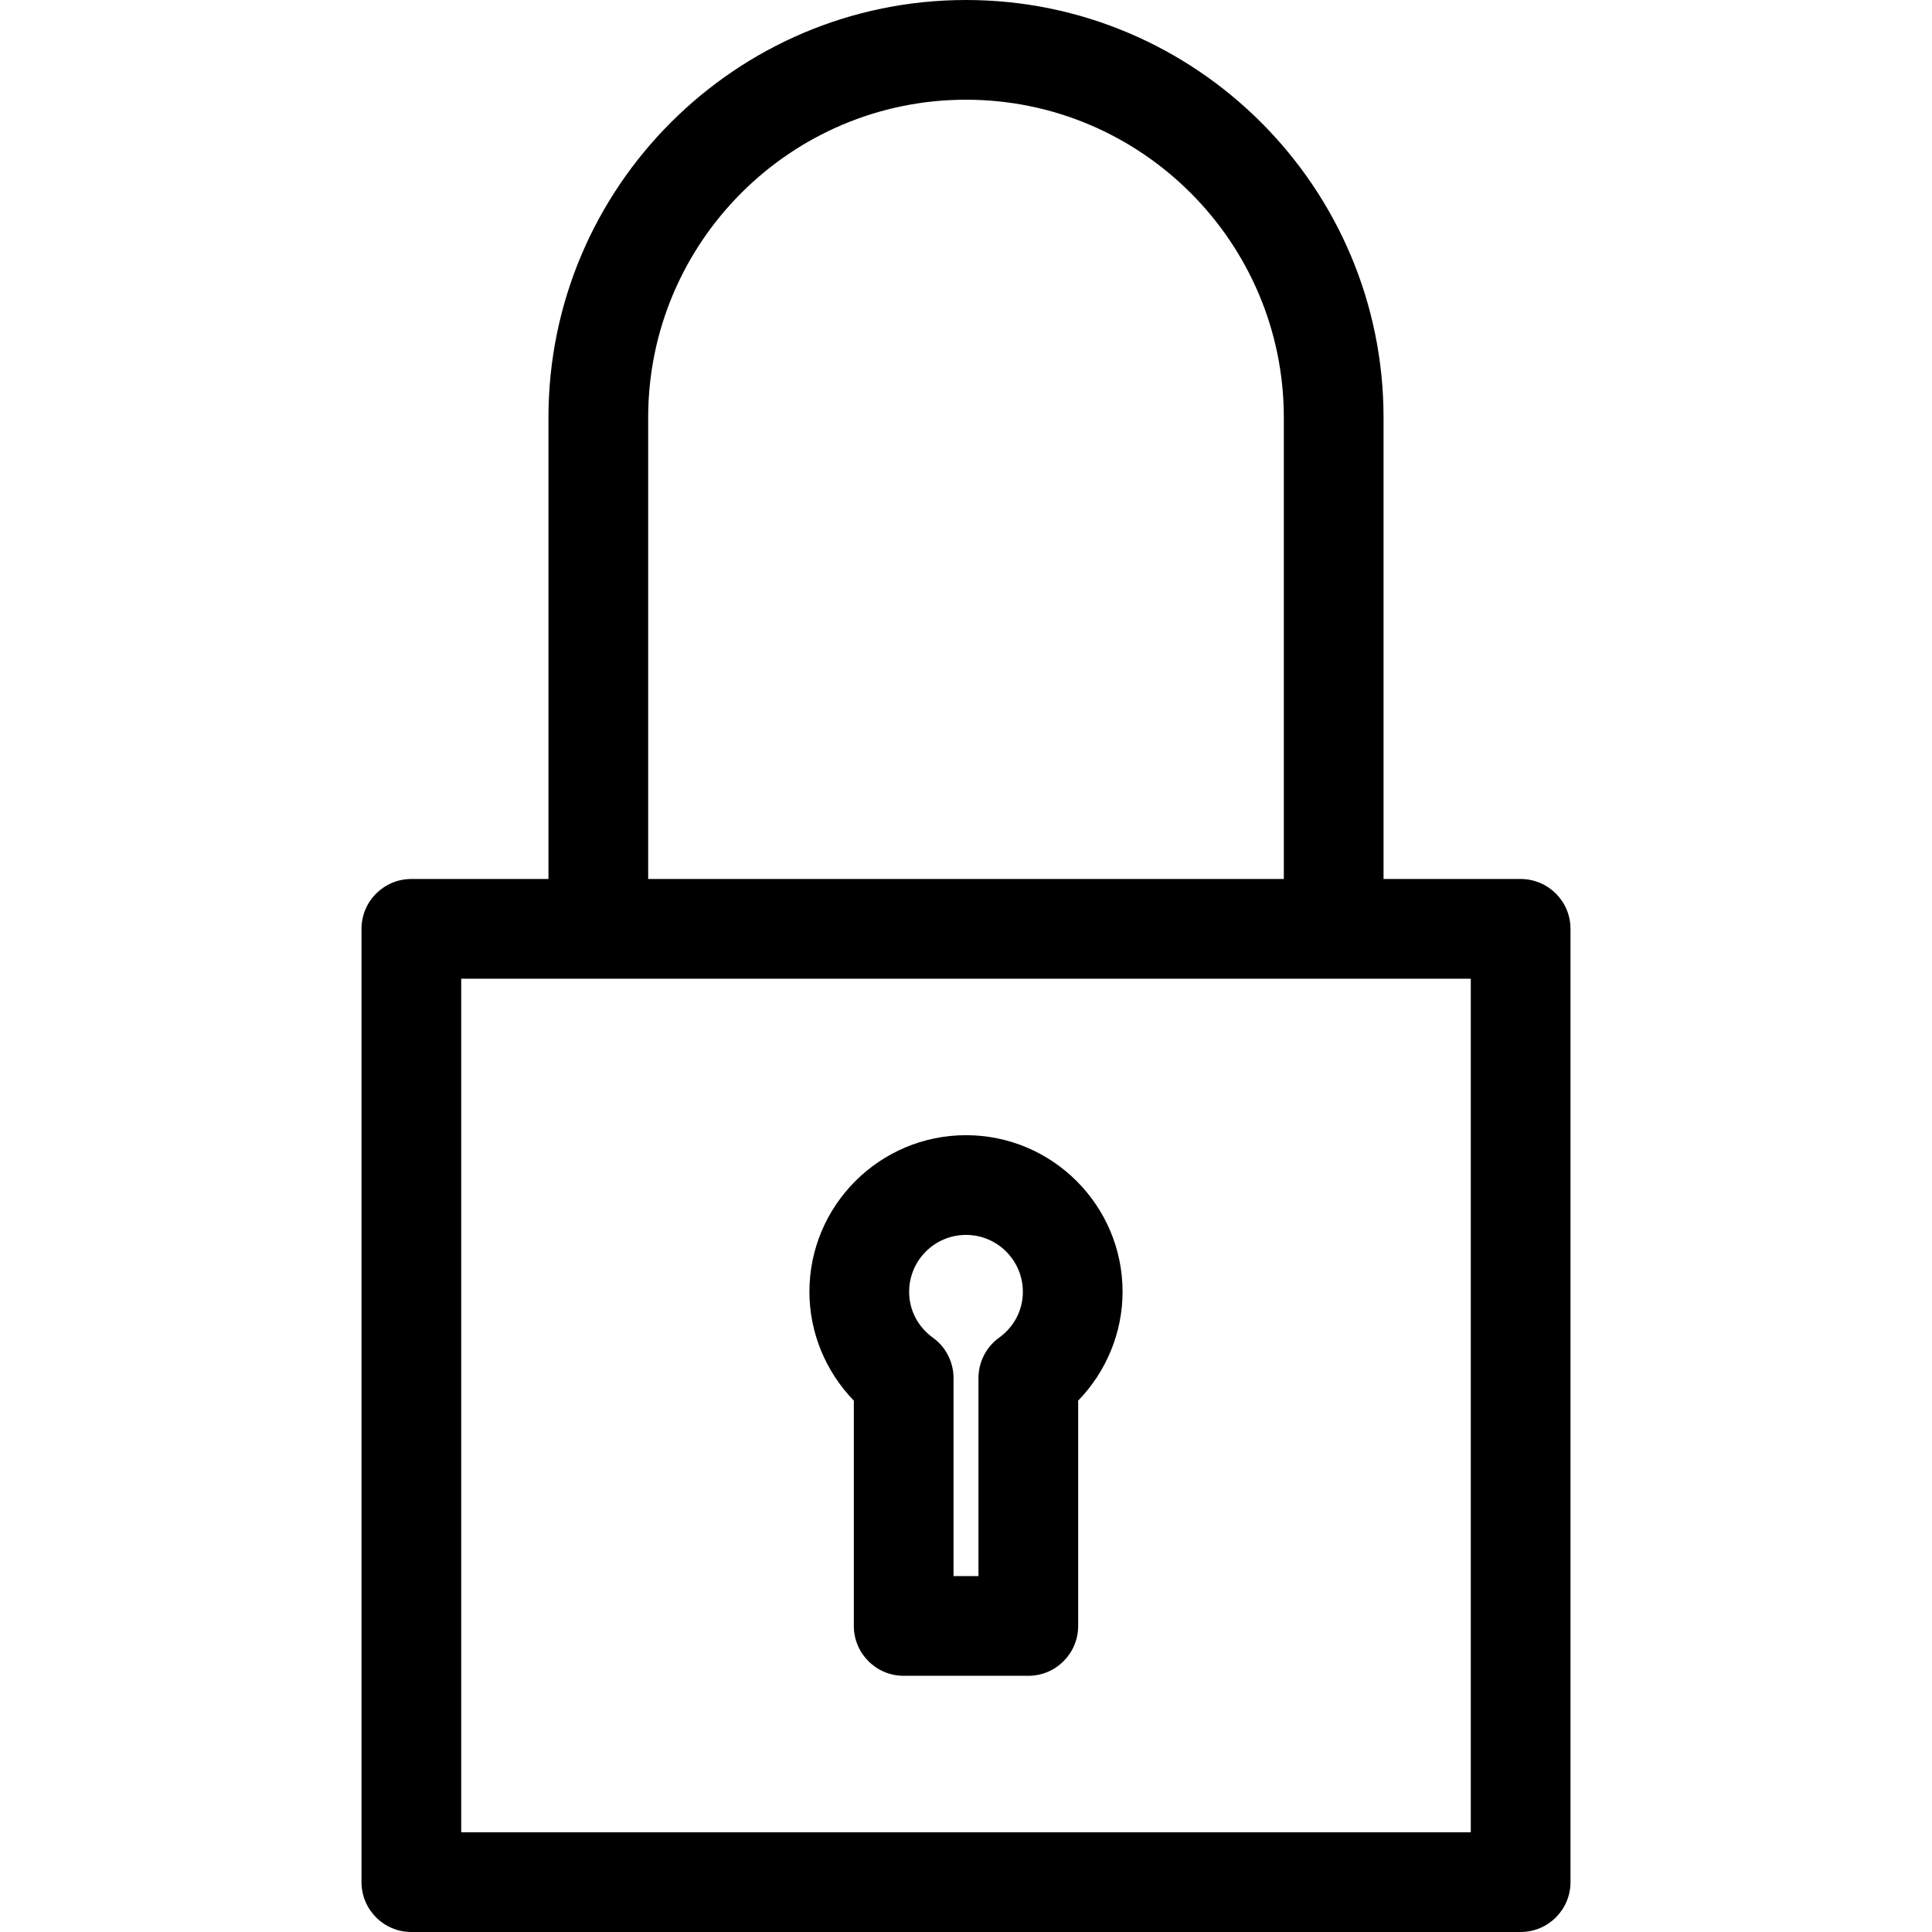
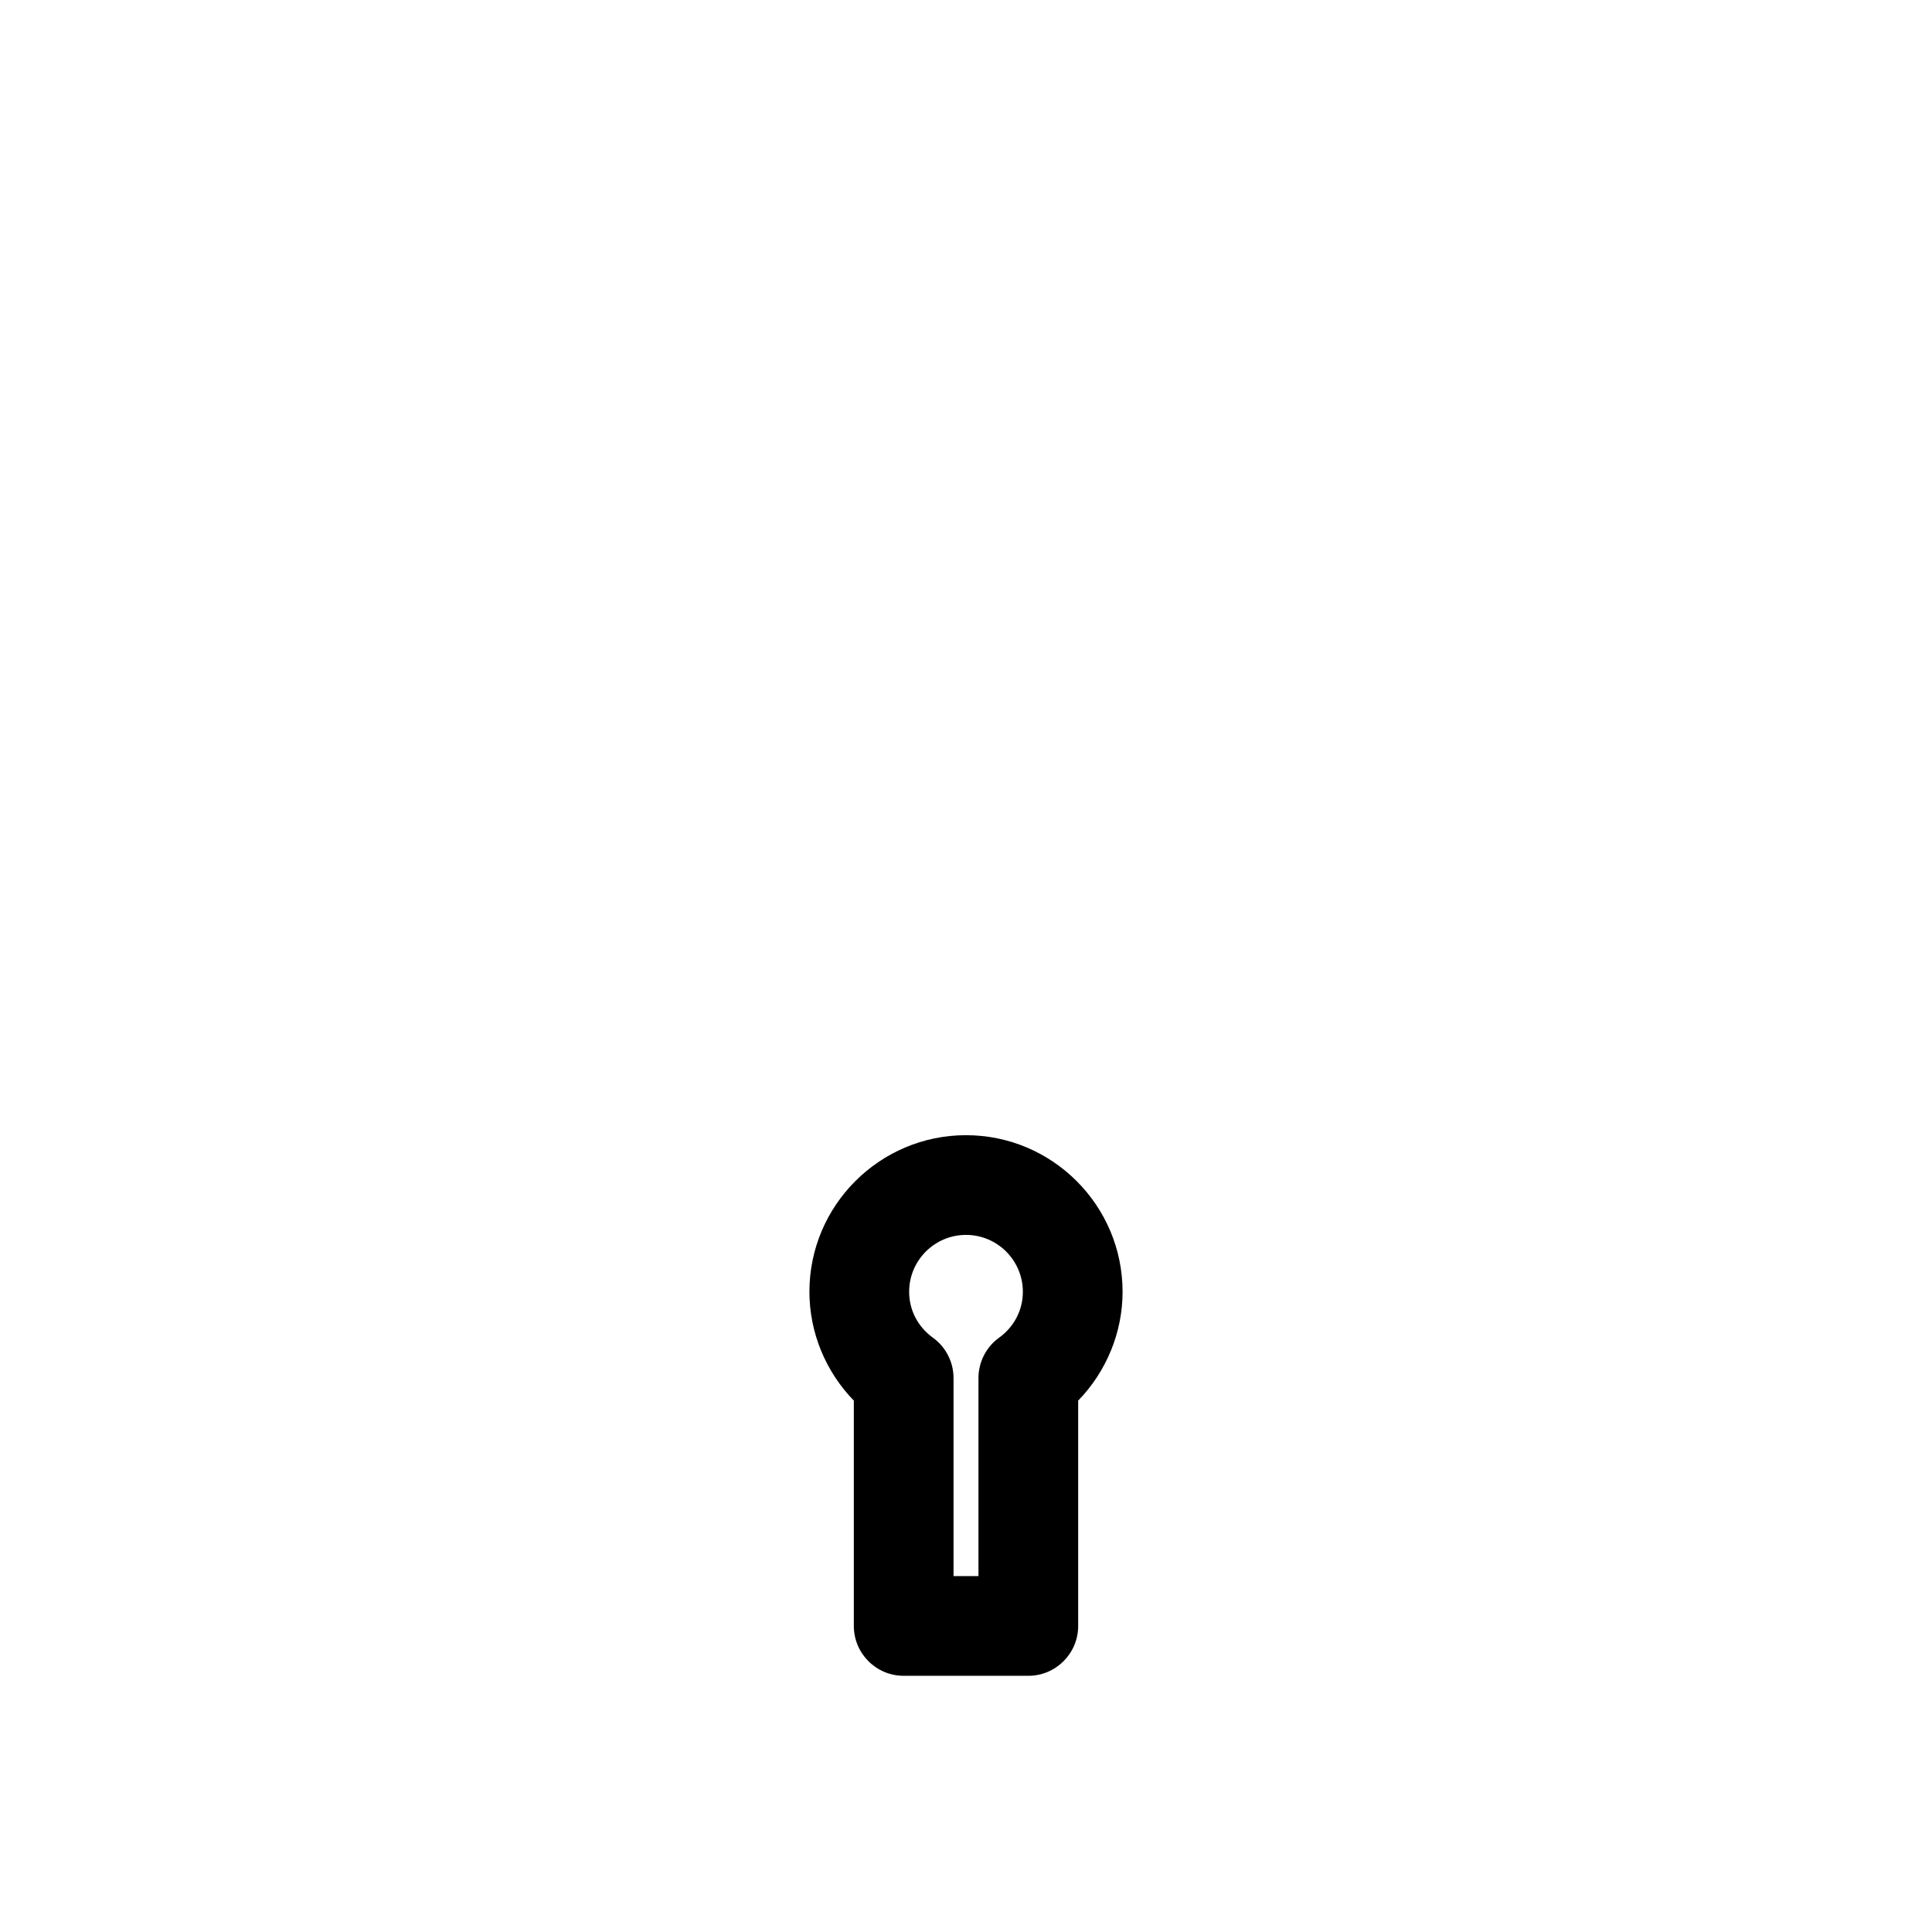
<svg xmlns="http://www.w3.org/2000/svg" fill="#000000" version="1.1" id="Capa_1" width="800px" height="800px" viewBox="0 0 436.946 436.945" xml:space="preserve">
  <g>
    <g>
-       <path d="M343.911,198.795h-31.006V94.432C312.905,42.361,270.546,0,218.473,0s-94.432,42.36-94.432,94.432v104.363H93.033    c-6.227,0-11.275,5.045-11.275,11.275v215.6c0,6.221,5.049,11.275,11.275,11.275H343.91c6.23,0,11.277-5.055,11.277-11.275v-215.6    C355.188,203.84,350.141,198.795,343.911,198.795z M146.592,94.432c0-39.629,32.245-71.881,71.881-71.881    c39.633,0,71.881,32.252,71.881,71.881v104.363H146.592V94.432z M332.637,414.395H104.309V221.348h31.006h166.314h31.008V414.395z    " />
      <path d="M218.473,256.737c-19.527,0-35.414,15.89-35.414,35.411c0,9.229,3.674,18.059,10.045,24.621v50.961    c0,6.219,5.048,11.275,11.274,11.275h28.19c6.227,0,11.273-5.057,11.273-11.275V316.77c6.369-6.562,10.042-15.394,10.042-24.621    C253.884,272.626,238.001,256.737,218.473,256.737z M225.961,302.532c-2.937,2.114-4.67,5.519-4.67,9.142v44.781h-5.637v-44.781    c0-3.623-1.734-7.027-4.669-9.142c-3.413-2.468-5.372-6.254-5.372-10.384c0-7.092,5.768-12.86,12.859-12.86    c7.09,0,12.86,5.771,12.86,12.86C231.333,296.278,229.374,300.064,225.961,302.532z" />
    </g>
  </g>
</svg>